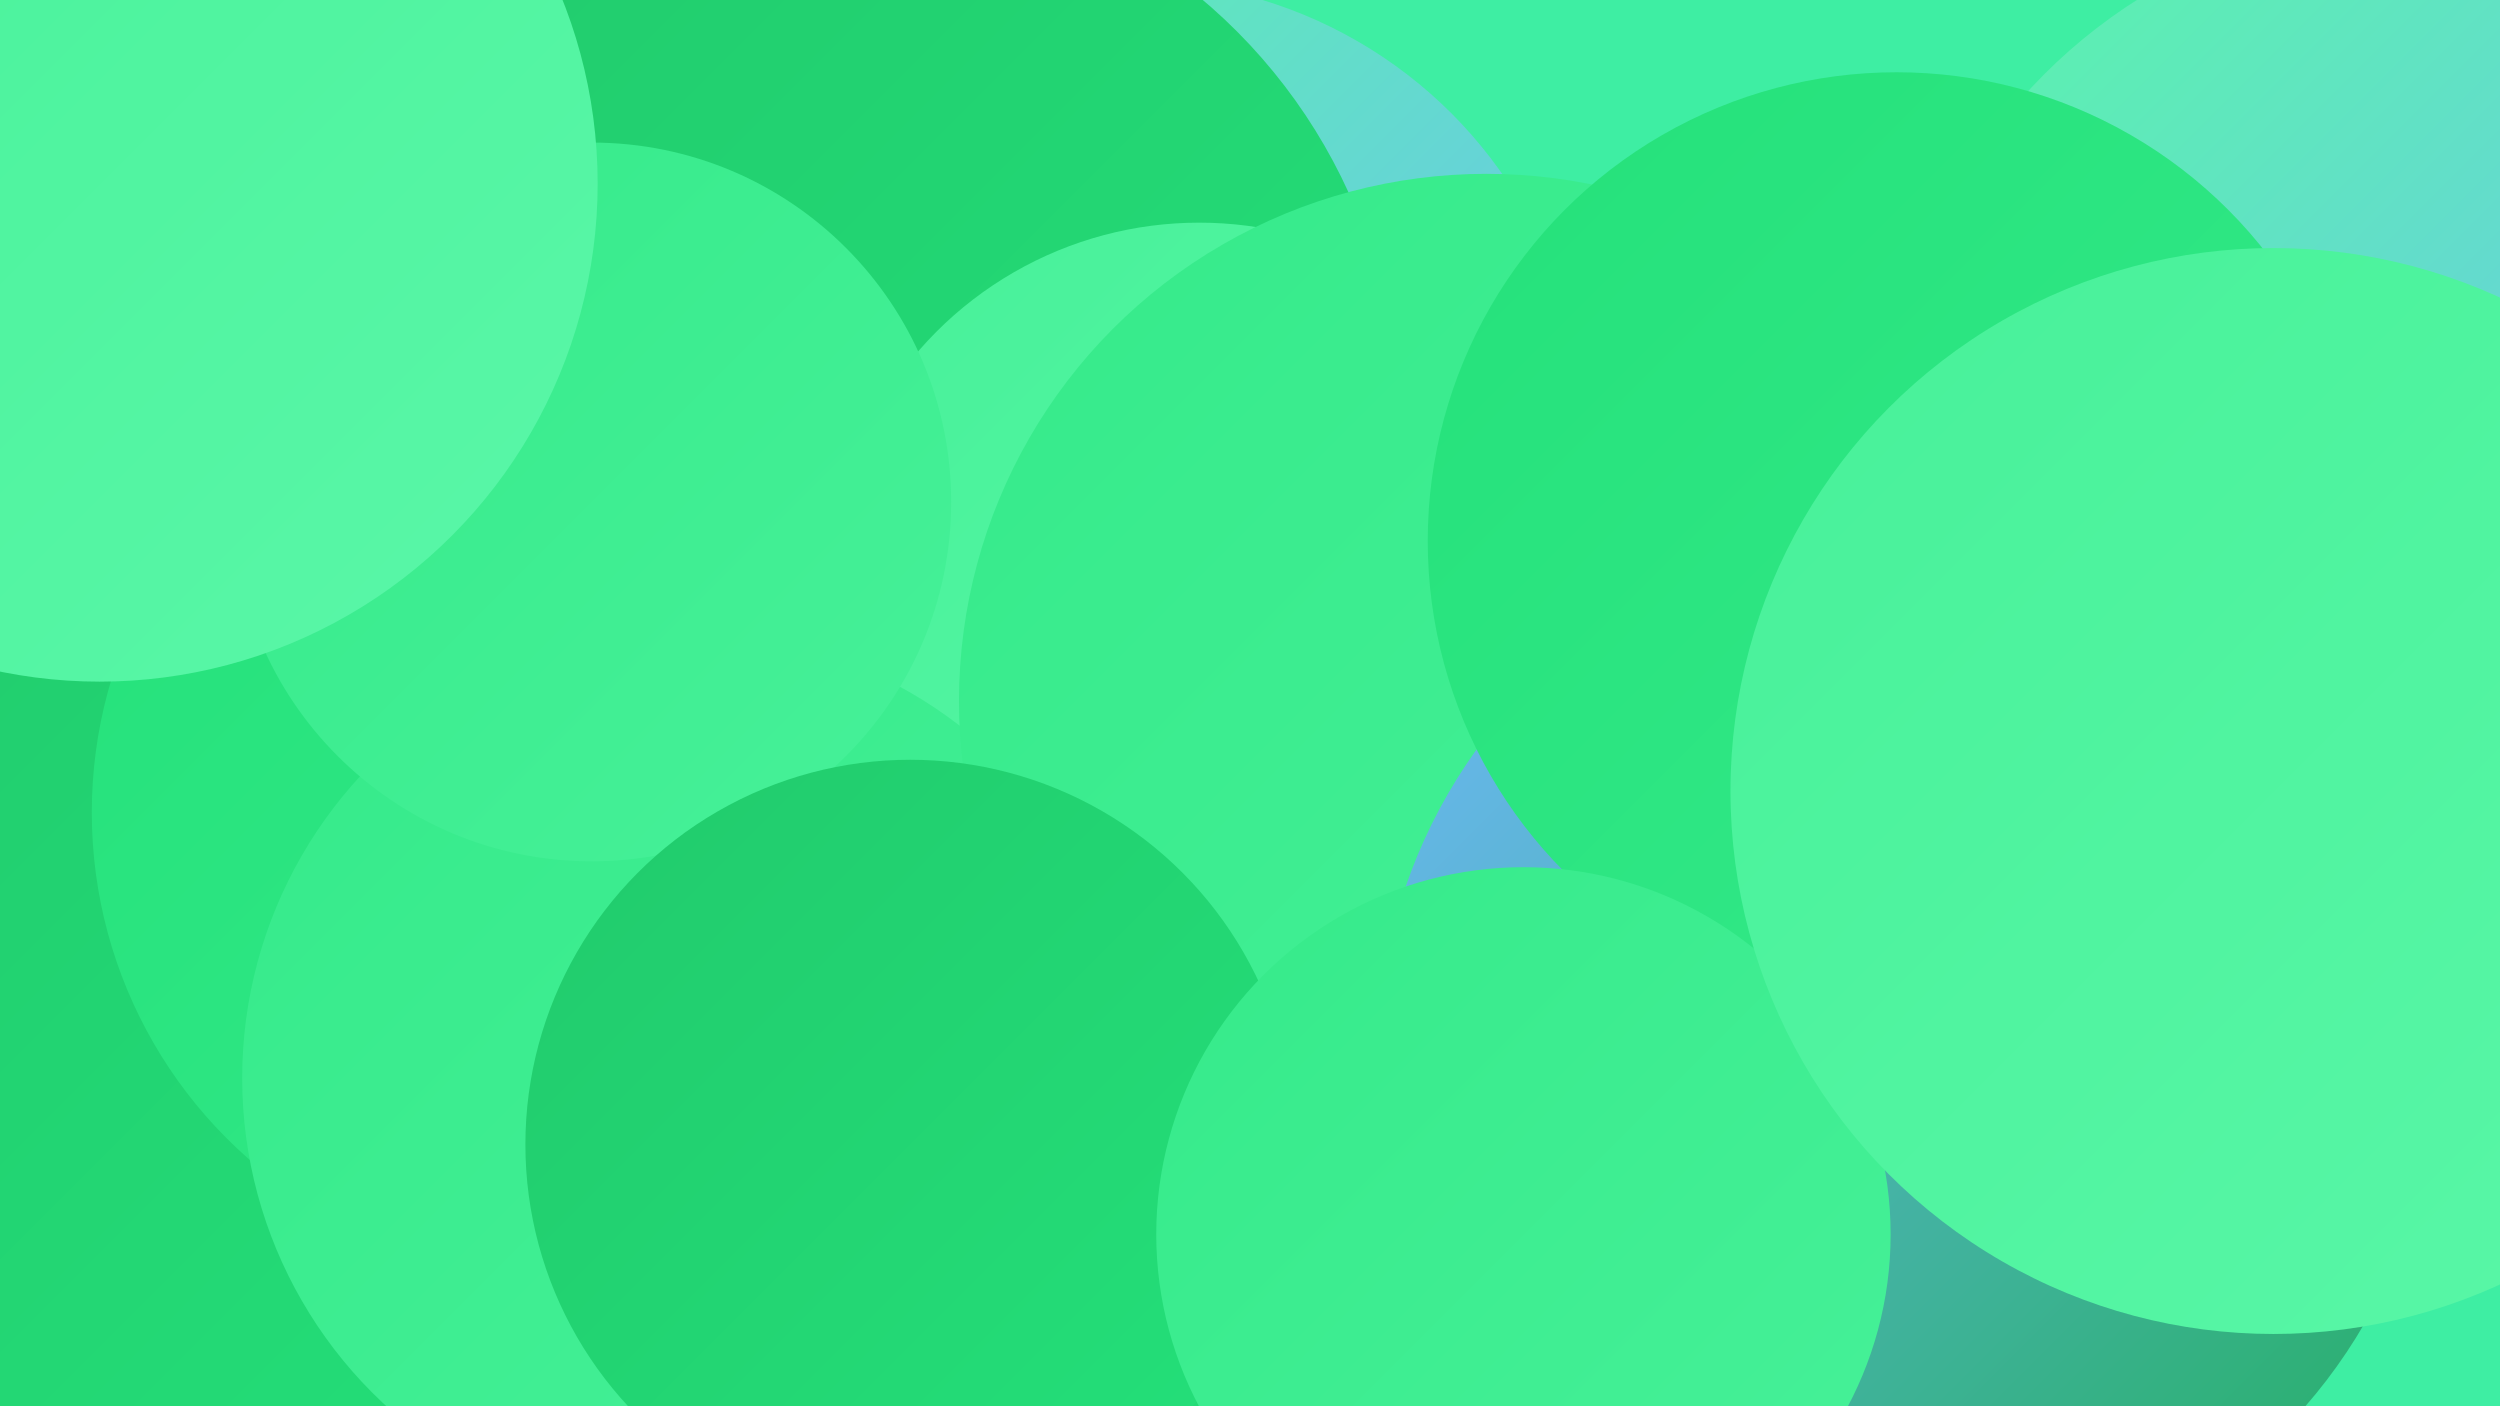
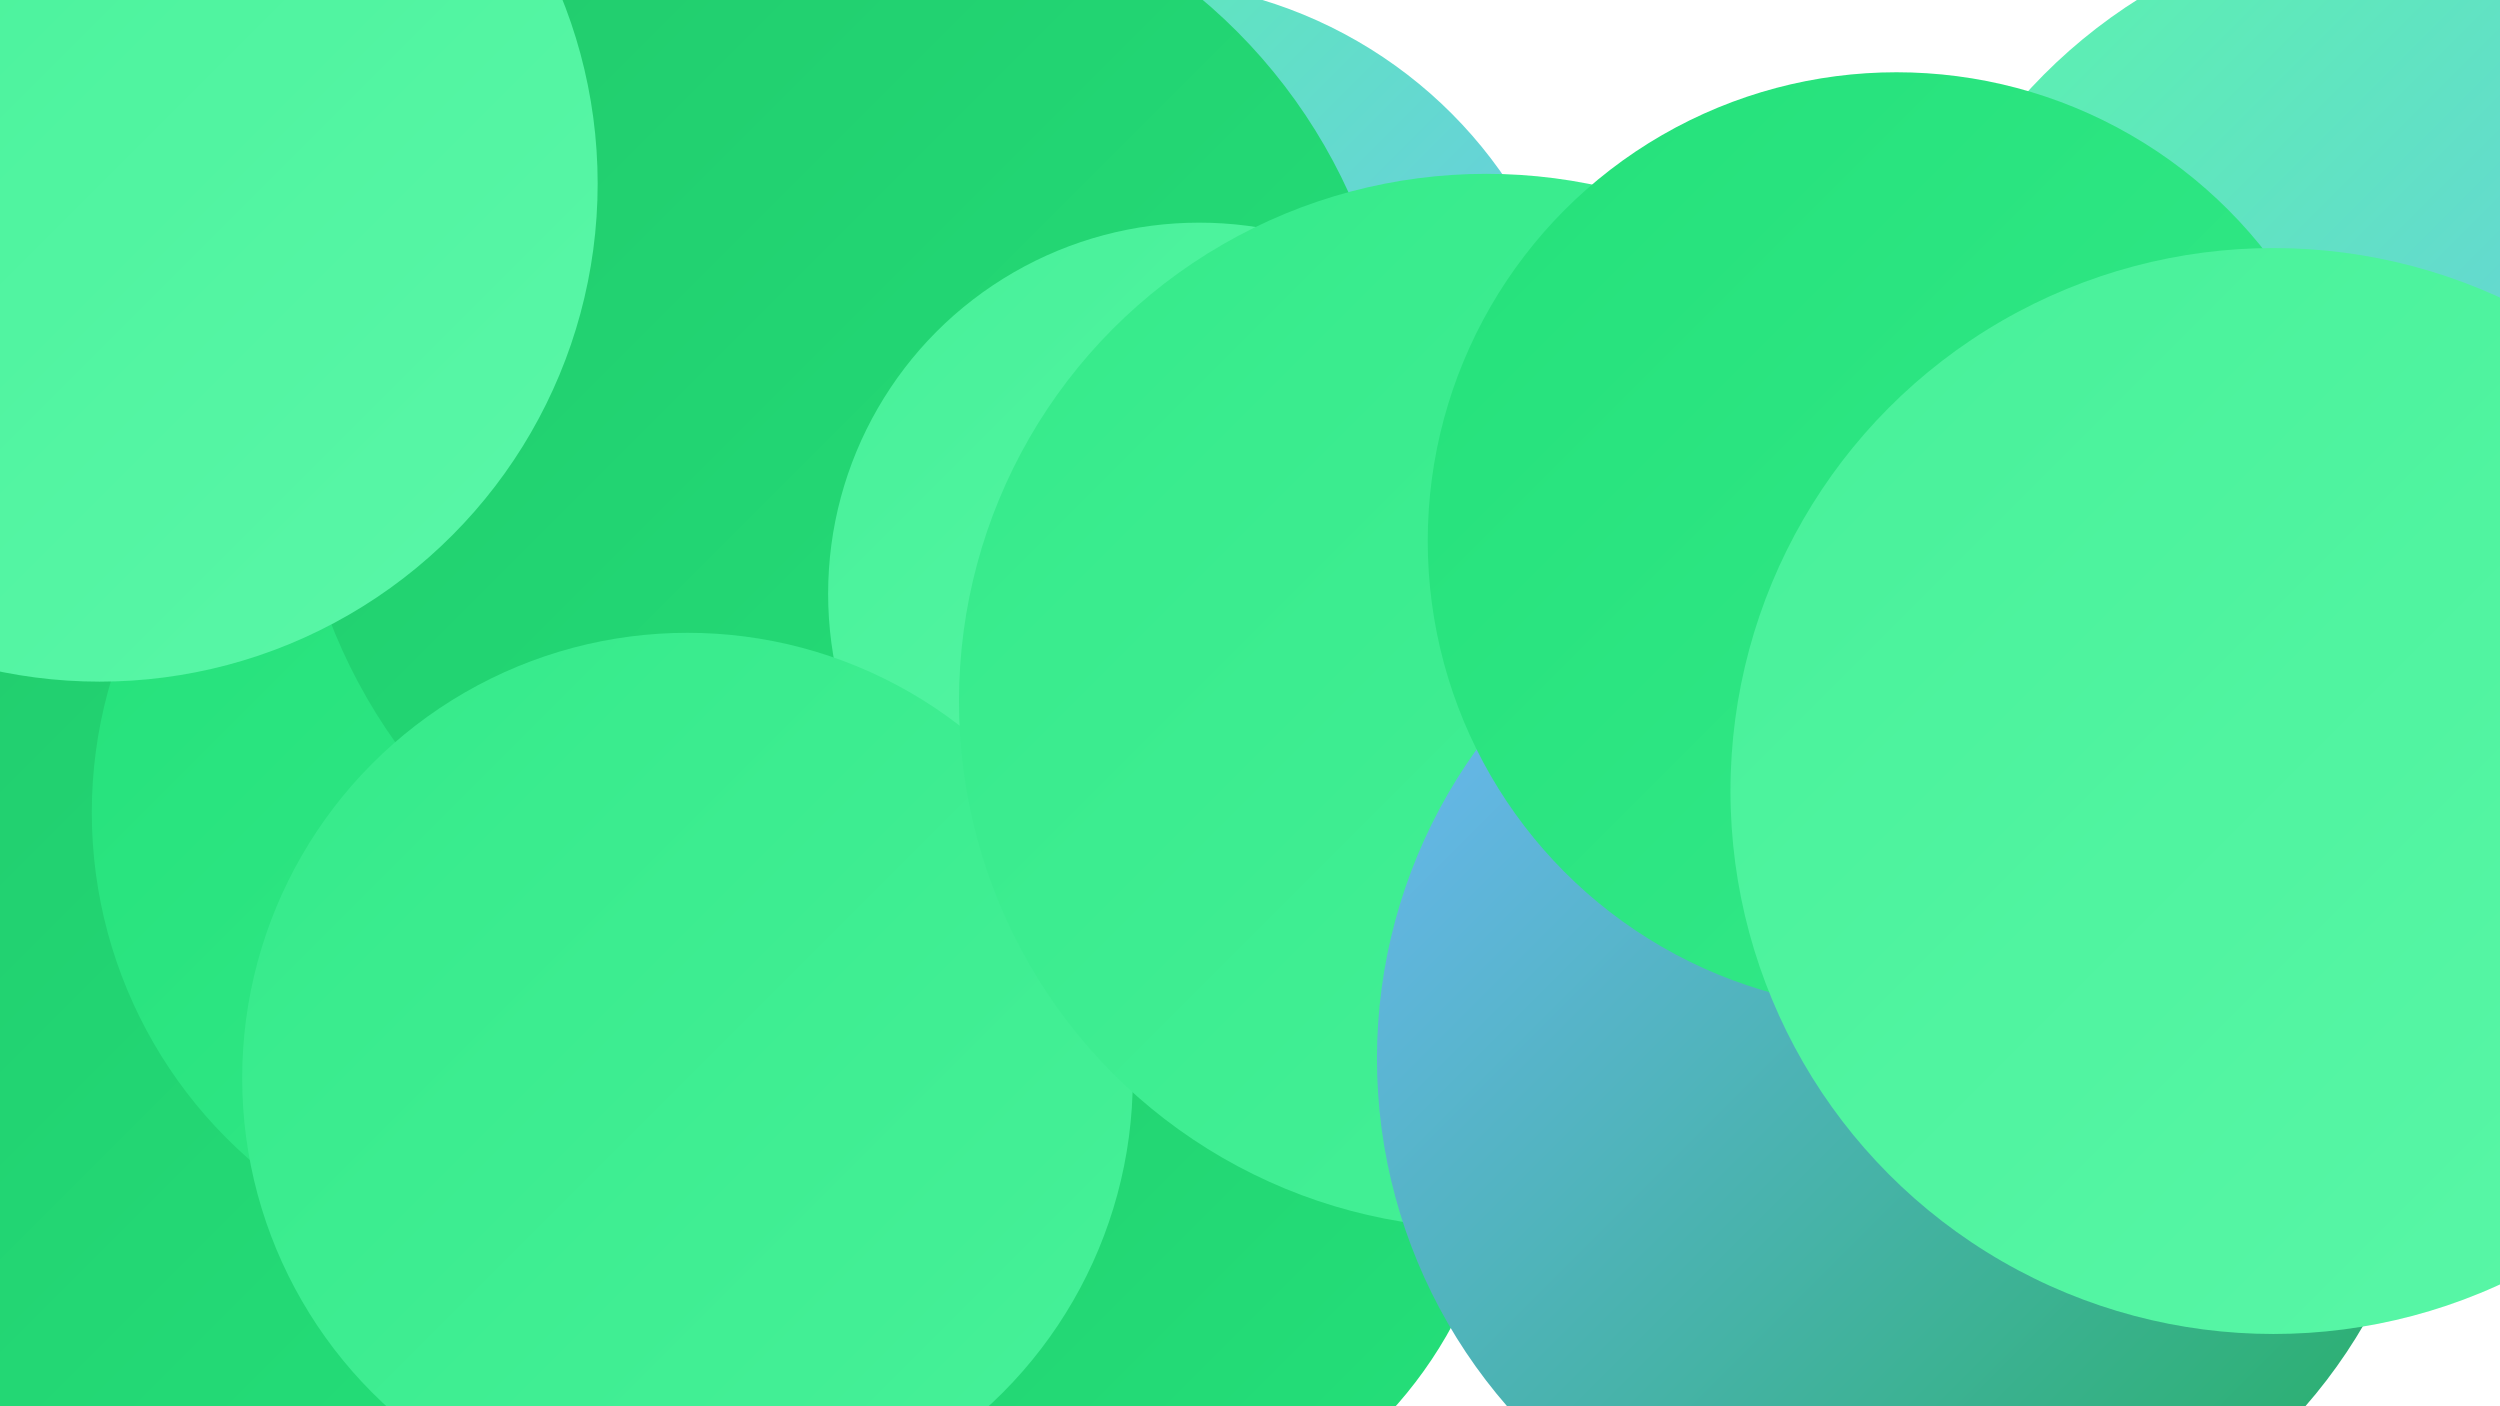
<svg xmlns="http://www.w3.org/2000/svg" width="1280" height="720">
  <defs>
    <linearGradient id="grad0" x1="0%" y1="0%" x2="100%" y2="100%">
      <stop offset="0%" style="stop-color:#23af5f;stop-opacity:1" />
      <stop offset="100%" style="stop-color:#21ca6c;stop-opacity:1" />
    </linearGradient>
    <linearGradient id="grad1" x1="0%" y1="0%" x2="100%" y2="100%">
      <stop offset="0%" style="stop-color:#21ca6c;stop-opacity:1" />
      <stop offset="100%" style="stop-color:#24e17a;stop-opacity:1" />
    </linearGradient>
    <linearGradient id="grad2" x1="0%" y1="0%" x2="100%" y2="100%">
      <stop offset="0%" style="stop-color:#24e17a;stop-opacity:1" />
      <stop offset="100%" style="stop-color:#35ea8a;stop-opacity:1" />
    </linearGradient>
    <linearGradient id="grad3" x1="0%" y1="0%" x2="100%" y2="100%">
      <stop offset="0%" style="stop-color:#35ea8a;stop-opacity:1" />
      <stop offset="100%" style="stop-color:#47f199;stop-opacity:1" />
    </linearGradient>
    <linearGradient id="grad4" x1="0%" y1="0%" x2="100%" y2="100%">
      <stop offset="0%" style="stop-color:#47f199;stop-opacity:1" />
      <stop offset="100%" style="stop-color:#5af7a8;stop-opacity:1" />
    </linearGradient>
    <linearGradient id="grad5" x1="0%" y1="0%" x2="100%" y2="100%">
      <stop offset="0%" style="stop-color:#5af7a8;stop-opacity:1" />
      <stop offset="100%" style="stop-color:#6fb7fc;stop-opacity:1" />
    </linearGradient>
    <linearGradient id="grad6" x1="0%" y1="0%" x2="100%" y2="100%">
      <stop offset="0%" style="stop-color:#6fb7fc;stop-opacity:1" />
      <stop offset="100%" style="stop-color:#23af5f;stop-opacity:1" />
    </linearGradient>
  </defs>
-   <rect width="1280" height="720" fill="#3eeea3" />
  <circle cx="1013" cy="491" r="266" fill="url(#grad1)" />
-   <circle cx="533" cy="547" r="252" fill="url(#grad1)" />
  <circle cx="101" cy="544" r="273" fill="url(#grad1)" />
  <circle cx="579" cy="222" r="232" fill="url(#grad5)" />
  <circle cx="283" cy="416" r="236" fill="url(#grad2)" />
  <circle cx="550" cy="574" r="220" fill="url(#grad1)" />
  <circle cx="1078" cy="463" r="192" fill="url(#grad3)" />
  <circle cx="615" cy="364" r="180" fill="url(#grad5)" />
  <circle cx="1242" cy="233" r="276" fill="url(#grad5)" />
  <circle cx="433" cy="216" r="283" fill="url(#grad1)" />
  <circle cx="614" cy="304" r="190" fill="url(#grad4)" />
  <circle cx="352" cy="552" r="228" fill="url(#grad3)" />
-   <circle cx="303" cy="257" r="184" fill="url(#grad3)" />
  <circle cx="761" cy="359" r="270" fill="url(#grad3)" />
  <circle cx="976" cy="542" r="271" fill="url(#grad6)" />
  <circle cx="51" cy="94" r="255" fill="url(#grad4)" />
  <circle cx="971" cy="277" r="240" fill="url(#grad2)" />
-   <circle cx="466" cy="586" r="197" fill="url(#grad1)" />
-   <circle cx="780" cy="632" r="188" fill="url(#grad3)" />
  <circle cx="1164" cy="405" r="278" fill="url(#grad4)" />
</svg>